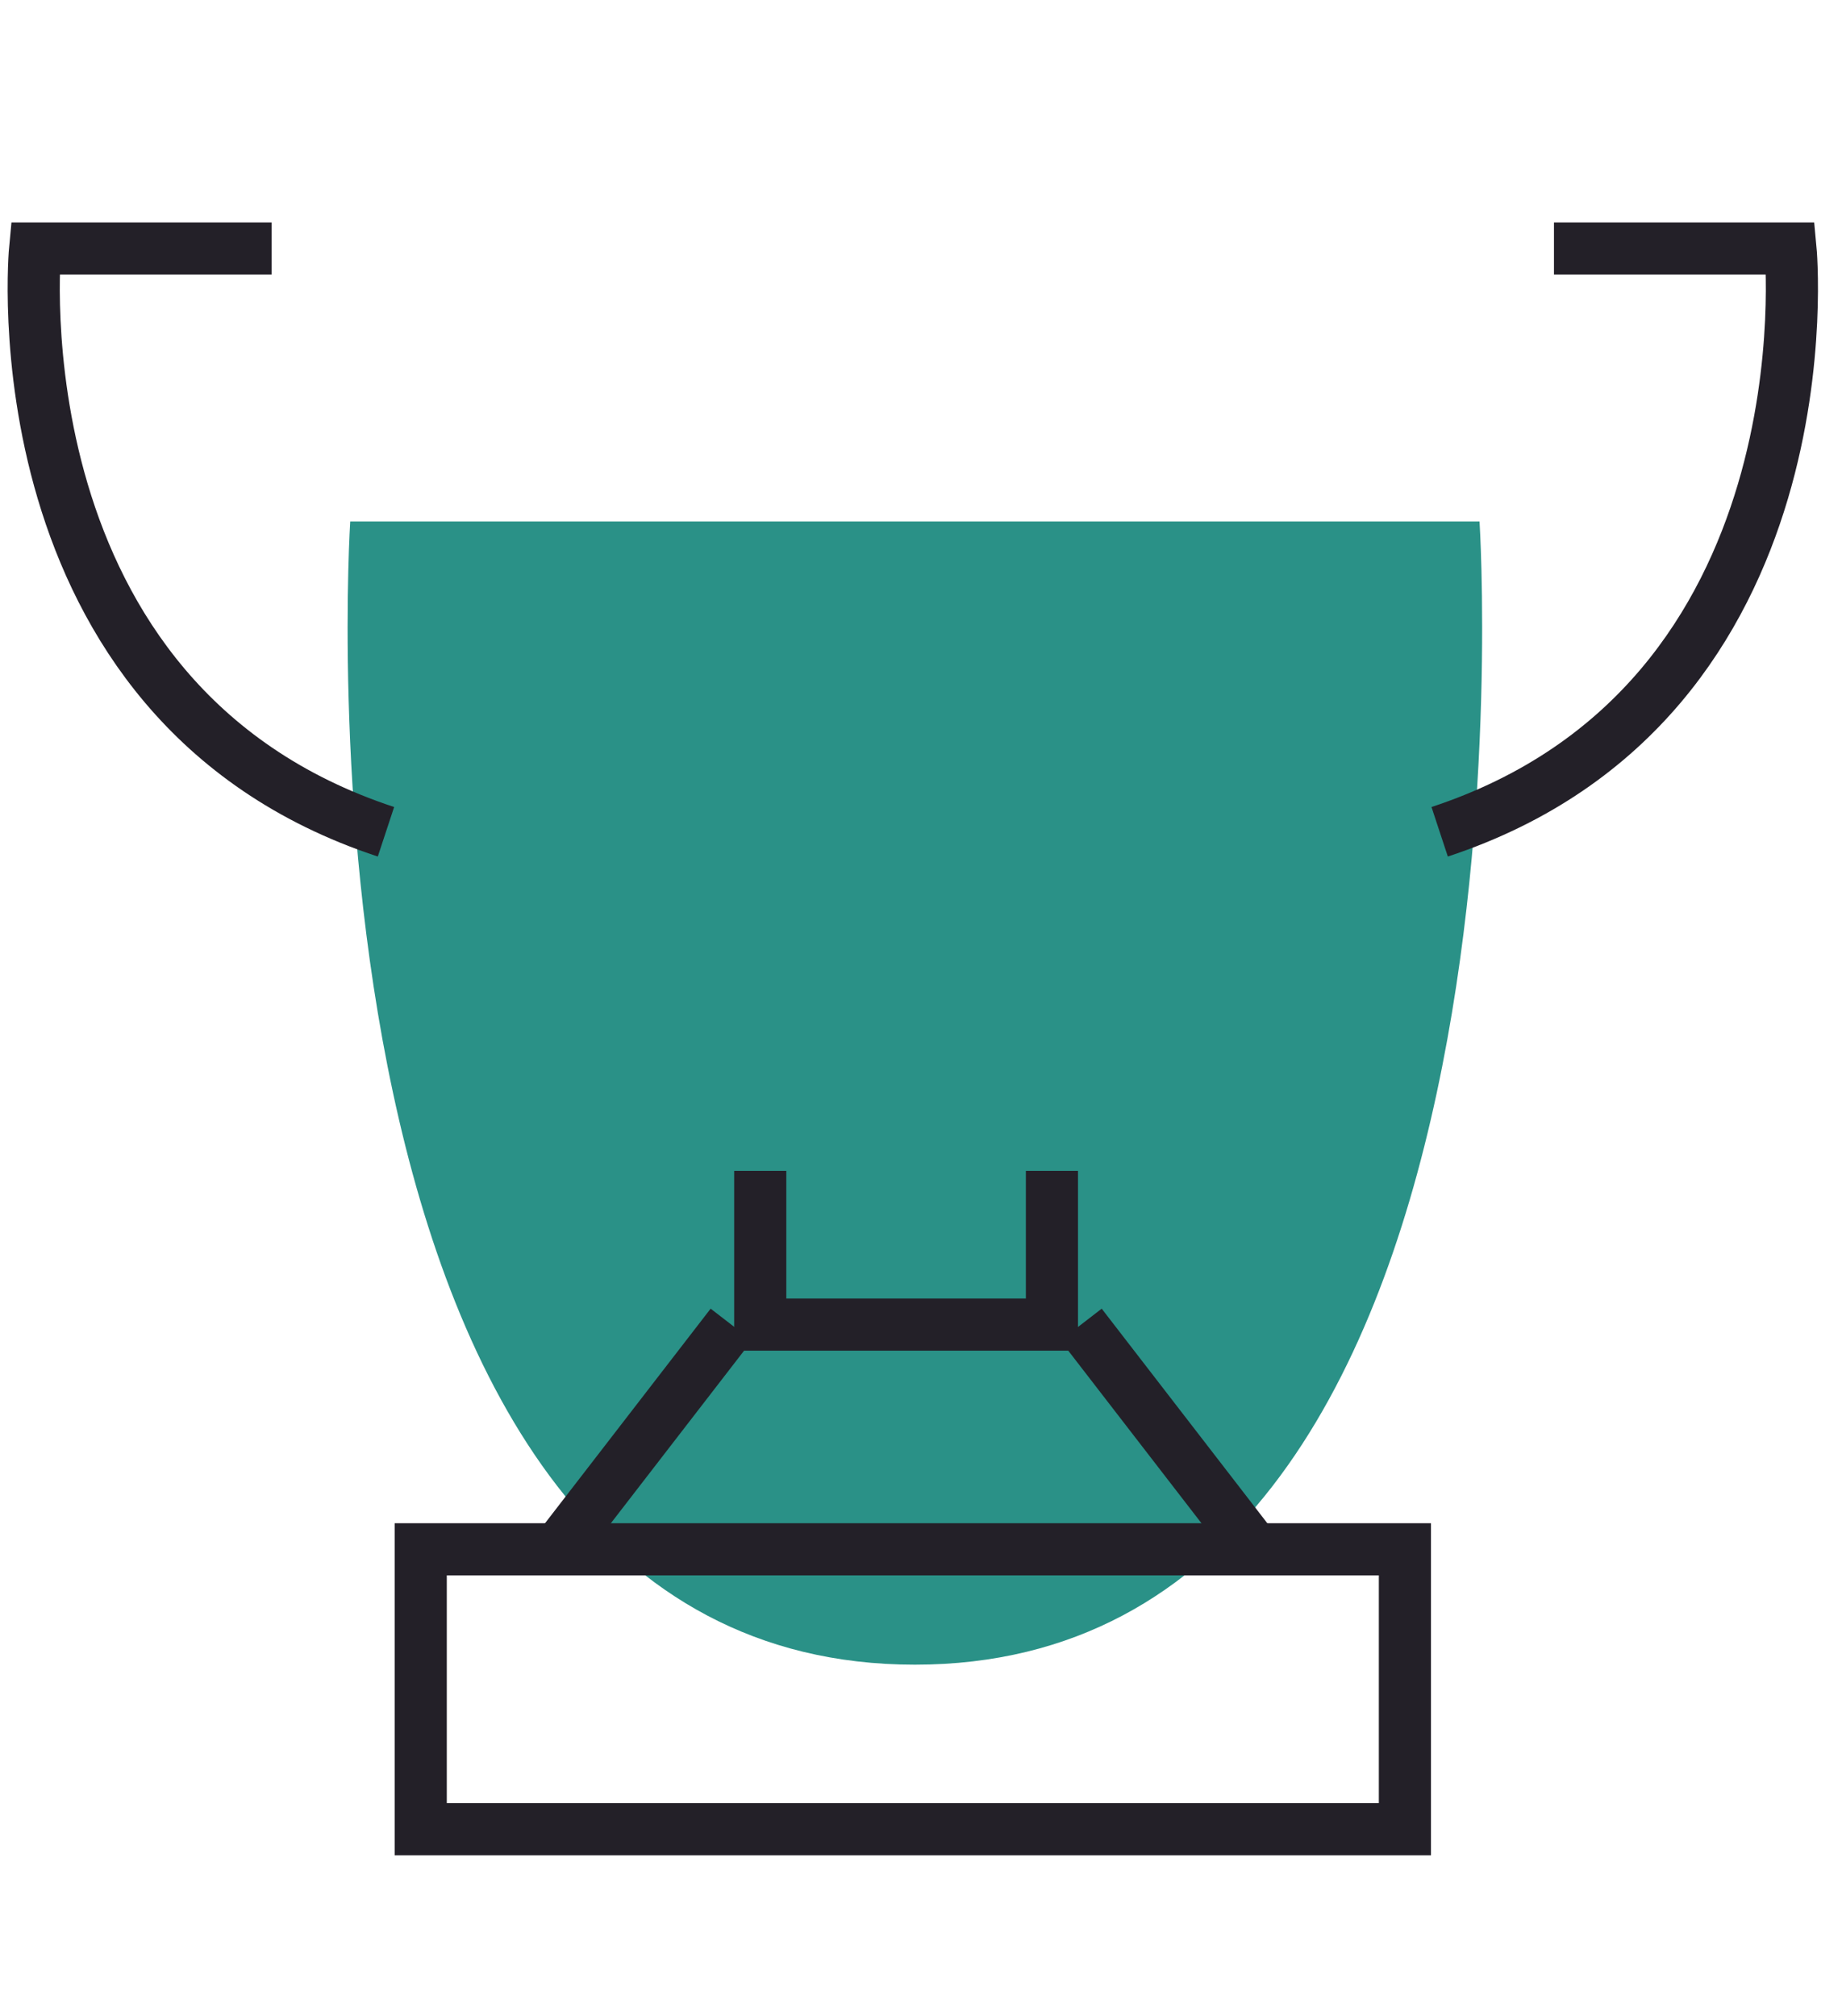
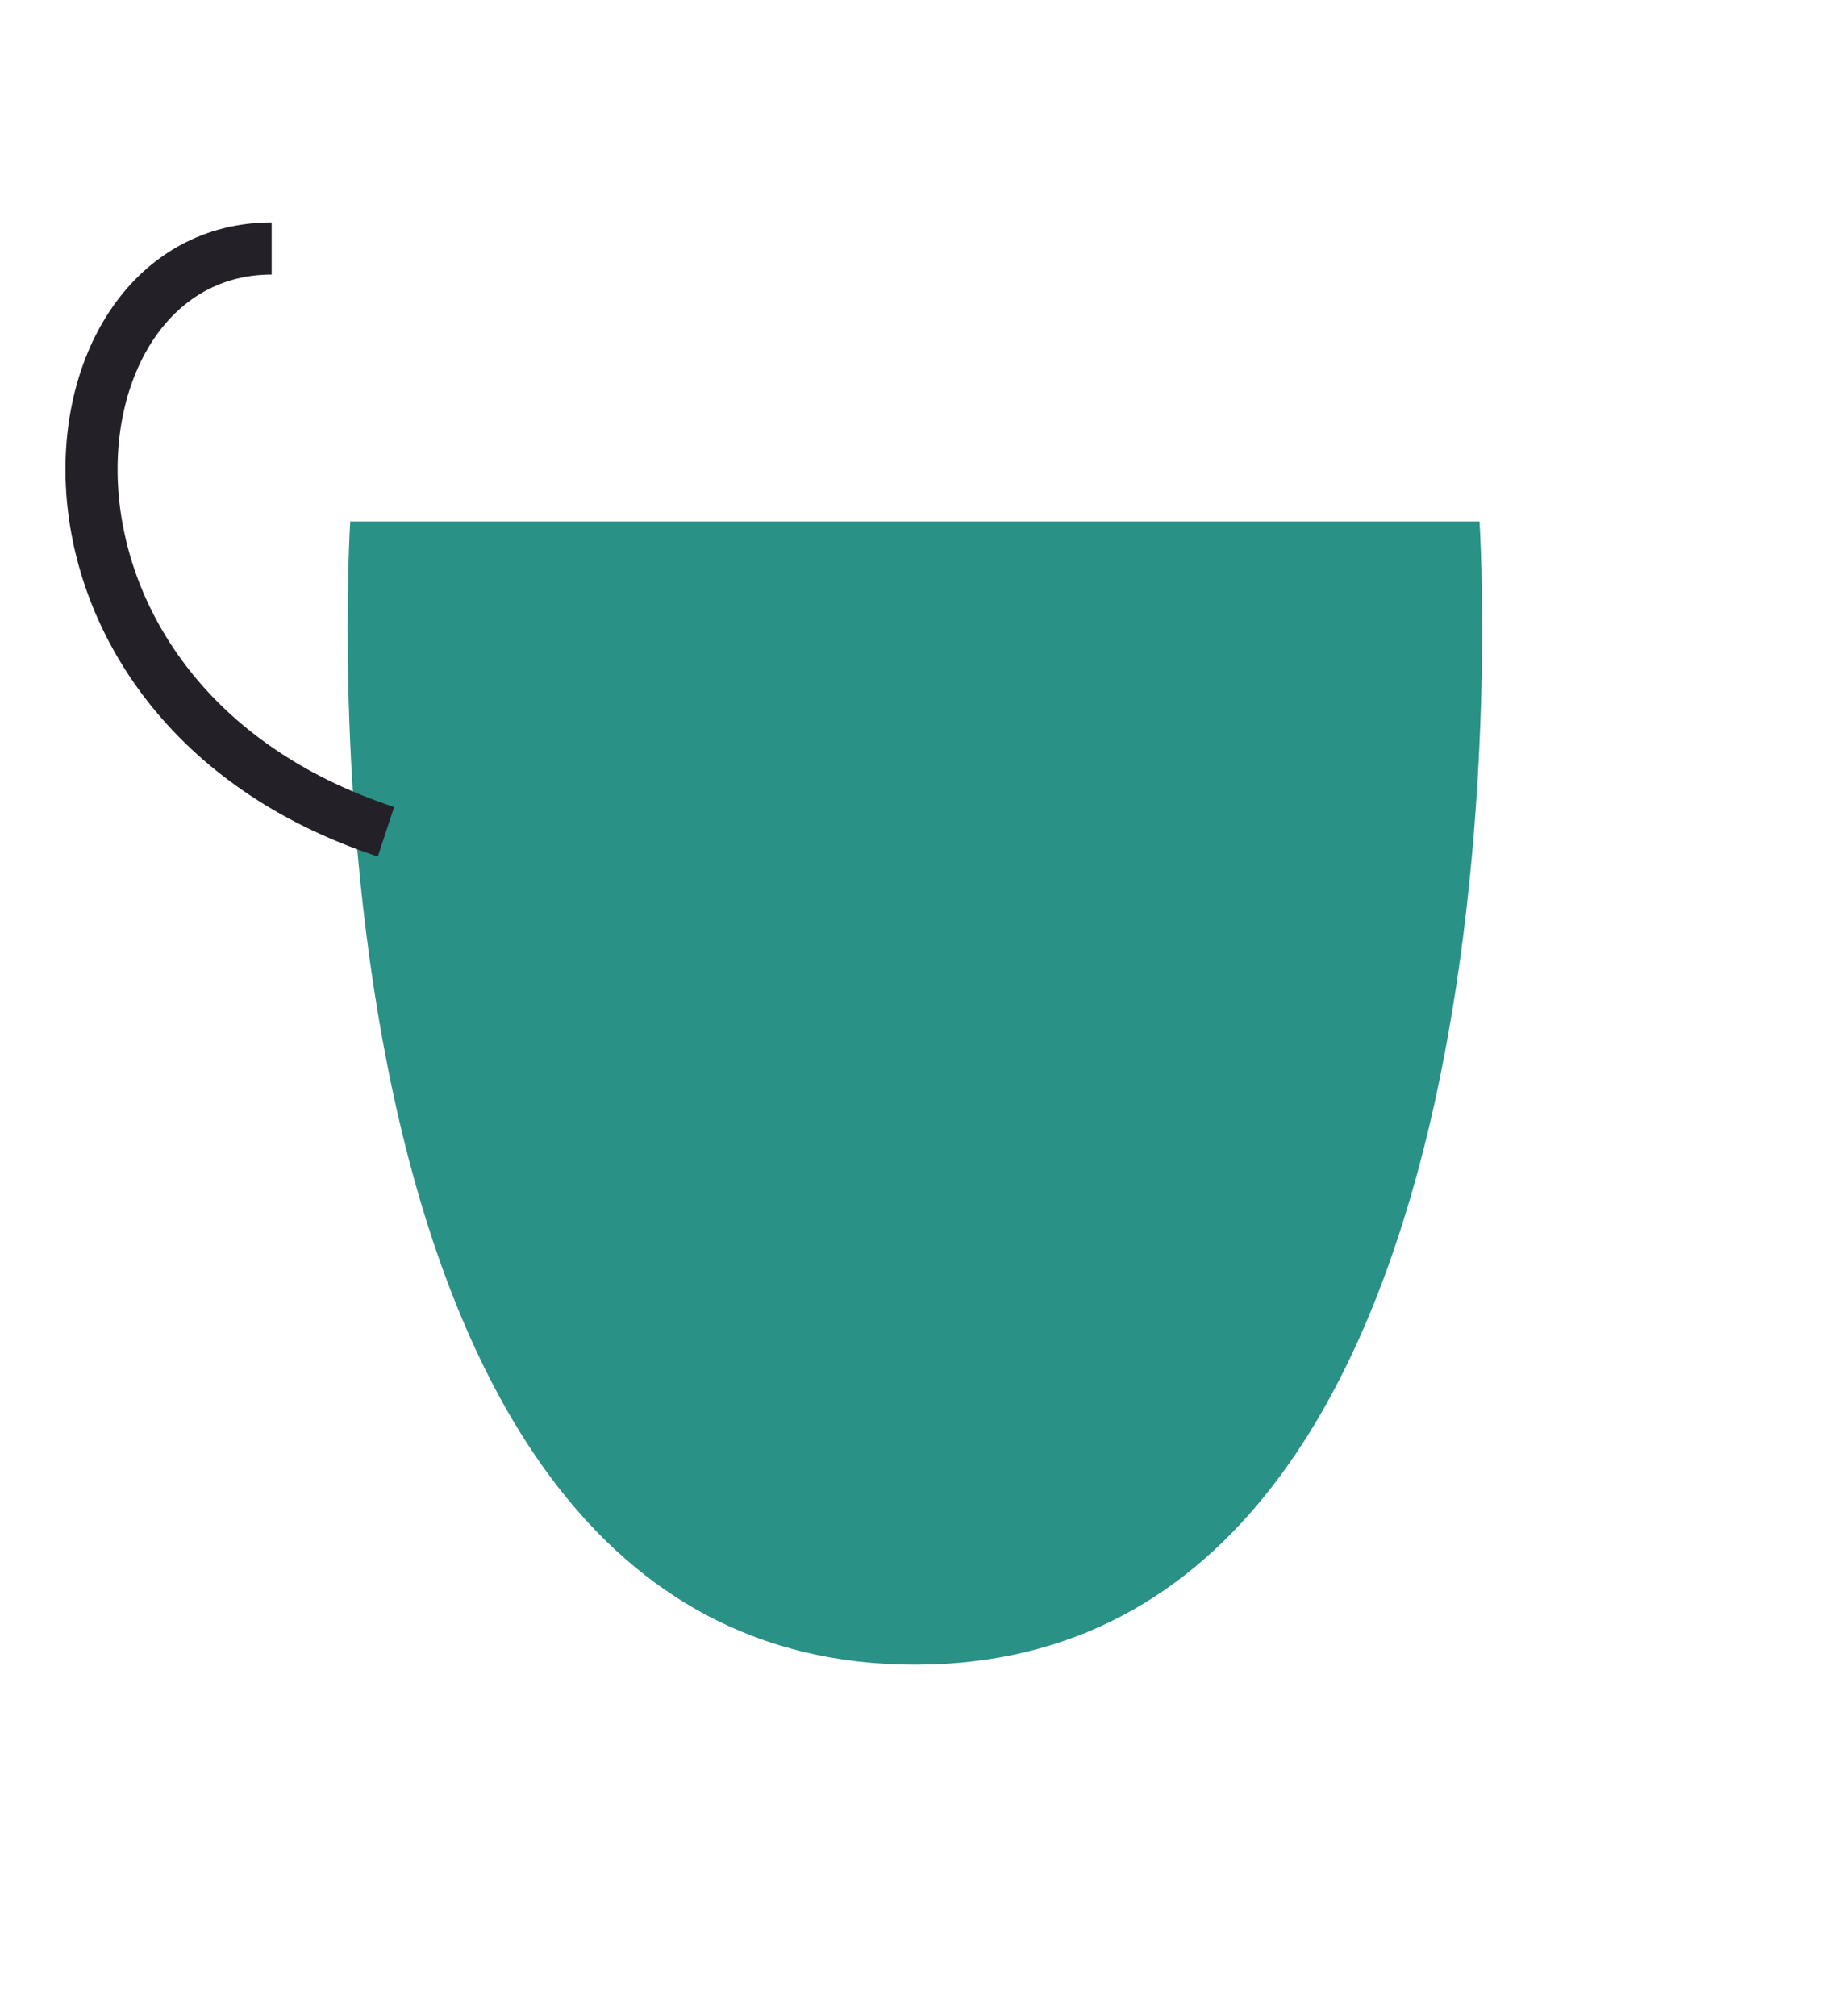
<svg xmlns="http://www.w3.org/2000/svg" width="106" height="116" viewBox="0 0 106 116" fill="none">
  <g filter="url(#filter0_d_2_3)">
    <path d="M20.154 0.004H85.141C85.141 0.004 89.402 65.79 52.649 65.79C15.896 65.79 20.154 0.004 20.154 0.004Z" fill="#2A9187" />
  </g>
-   <path d="M89.425 14.299H103.036C103.036 14.299 105.536 40.377 82.847 47.863" stroke="#232028" stroke-width="3" stroke-miterlimit="10" />
-   <path d="M43.749 67.374V76.221H60.535V67.374" stroke="#232028" stroke-width="3" stroke-miterlimit="10" />
-   <path d="M62.211 76.221L72.192 89.151" stroke="#232028" stroke-width="3" stroke-miterlimit="10" />
-   <path d="M80.847 89.151H24.211V105.257H80.847V89.151Z" stroke="#232028" stroke-width="3" stroke-miterlimit="10" />
-   <path d="M42.082 76.221L32.101 89.151" stroke="#232028" stroke-width="3" stroke-miterlimit="10" />
-   <path d="M15.633 14.299H2.022C2.022 14.299 -0.478 40.377 22.211 47.863" stroke="#232028" stroke-width="3" stroke-miterlimit="10" />
+   <path d="M15.633 14.299C2.022 14.299 -0.478 40.377 22.211 47.863" stroke="#232028" stroke-width="3" stroke-miterlimit="10" />
  <defs>
    <filter id="filter0_d_2_3" x="0.003" y="0.004" width="105.289" height="115.786" filterUnits="userSpaceOnUse" color-interpolation-filters="sRGB">
      <feFlood flood-opacity="0" result="BackgroundImageFix" />
      <feColorMatrix in="SourceAlpha" type="matrix" values="0 0 0 0 0 0 0 0 0 0 0 0 0 0 0 0 0 0 127 0" result="hardAlpha" />
      <feOffset dy="30" />
      <feGaussianBlur stdDeviation="10" />
      <feColorMatrix type="matrix" values="0 0 0 0 0 0 0 0 0 0 0 0 0 0 0 0 0 0 0.02 0" />
      <feBlend mode="normal" in2="BackgroundImageFix" result="effect1_dropShadow_2_3" />
      <feBlend mode="normal" in="SourceGraphic" in2="effect1_dropShadow_2_3" result="shape" />
    </filter>
  </defs>
</svg>